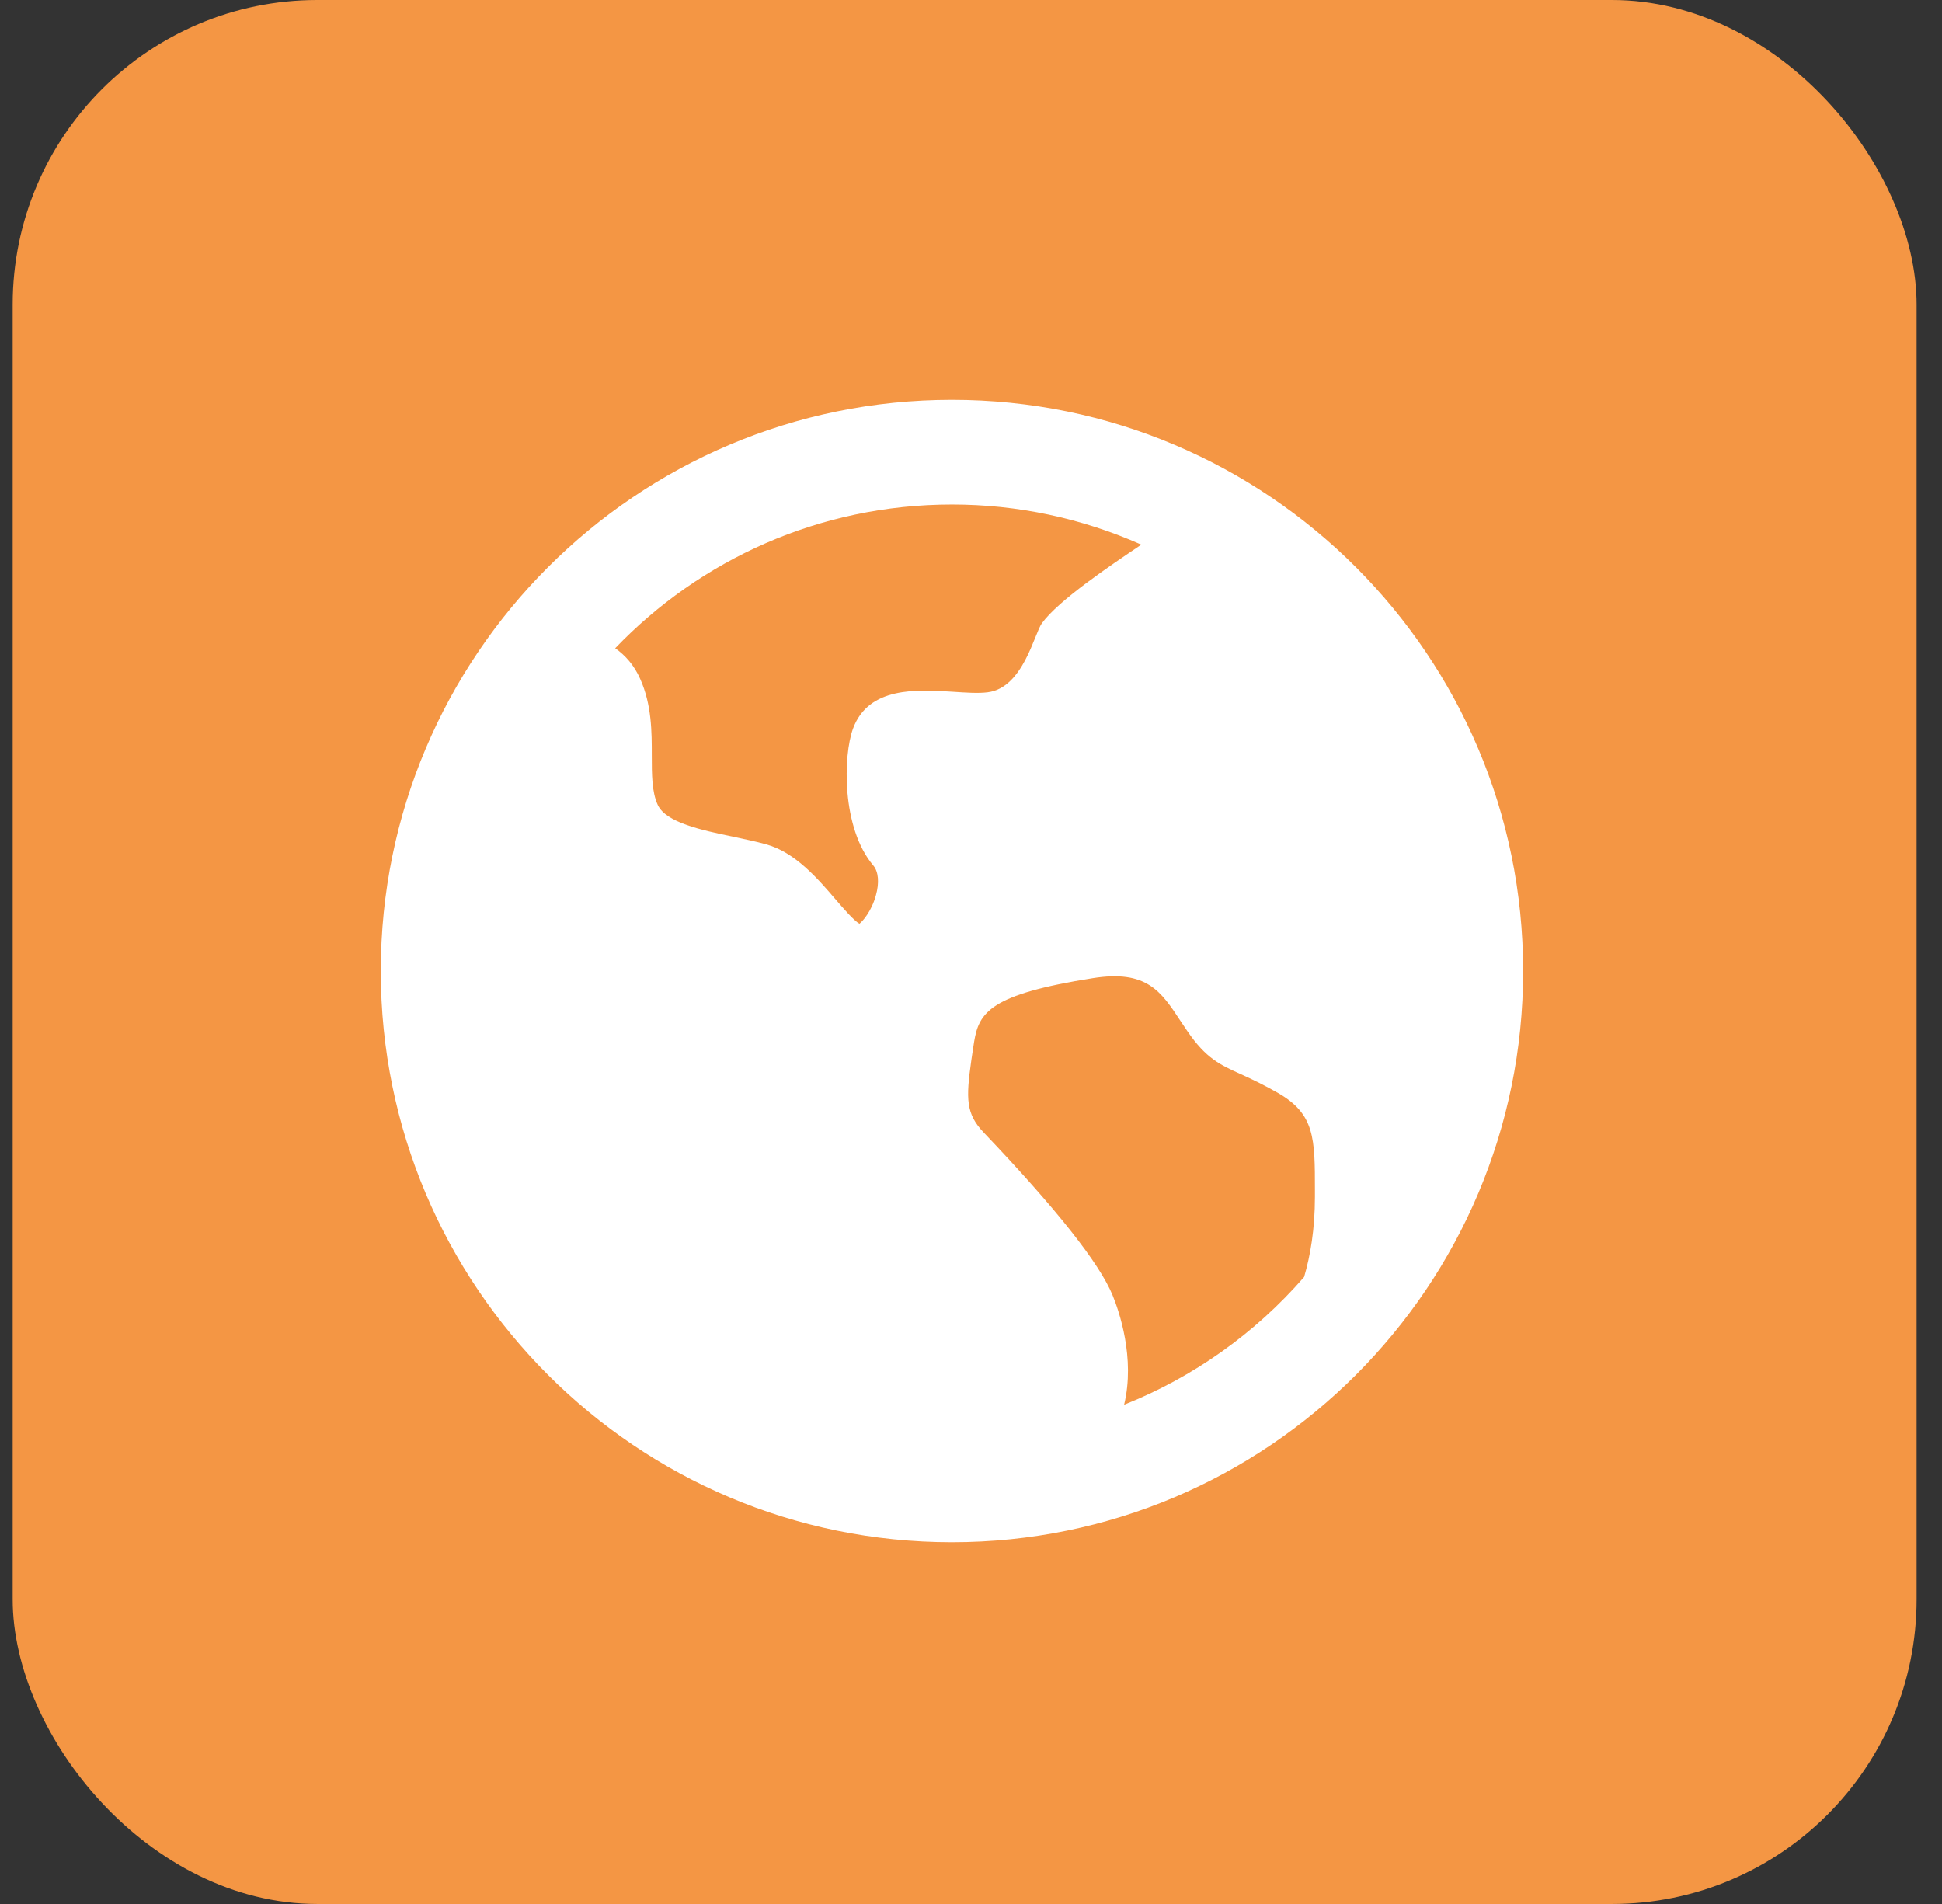
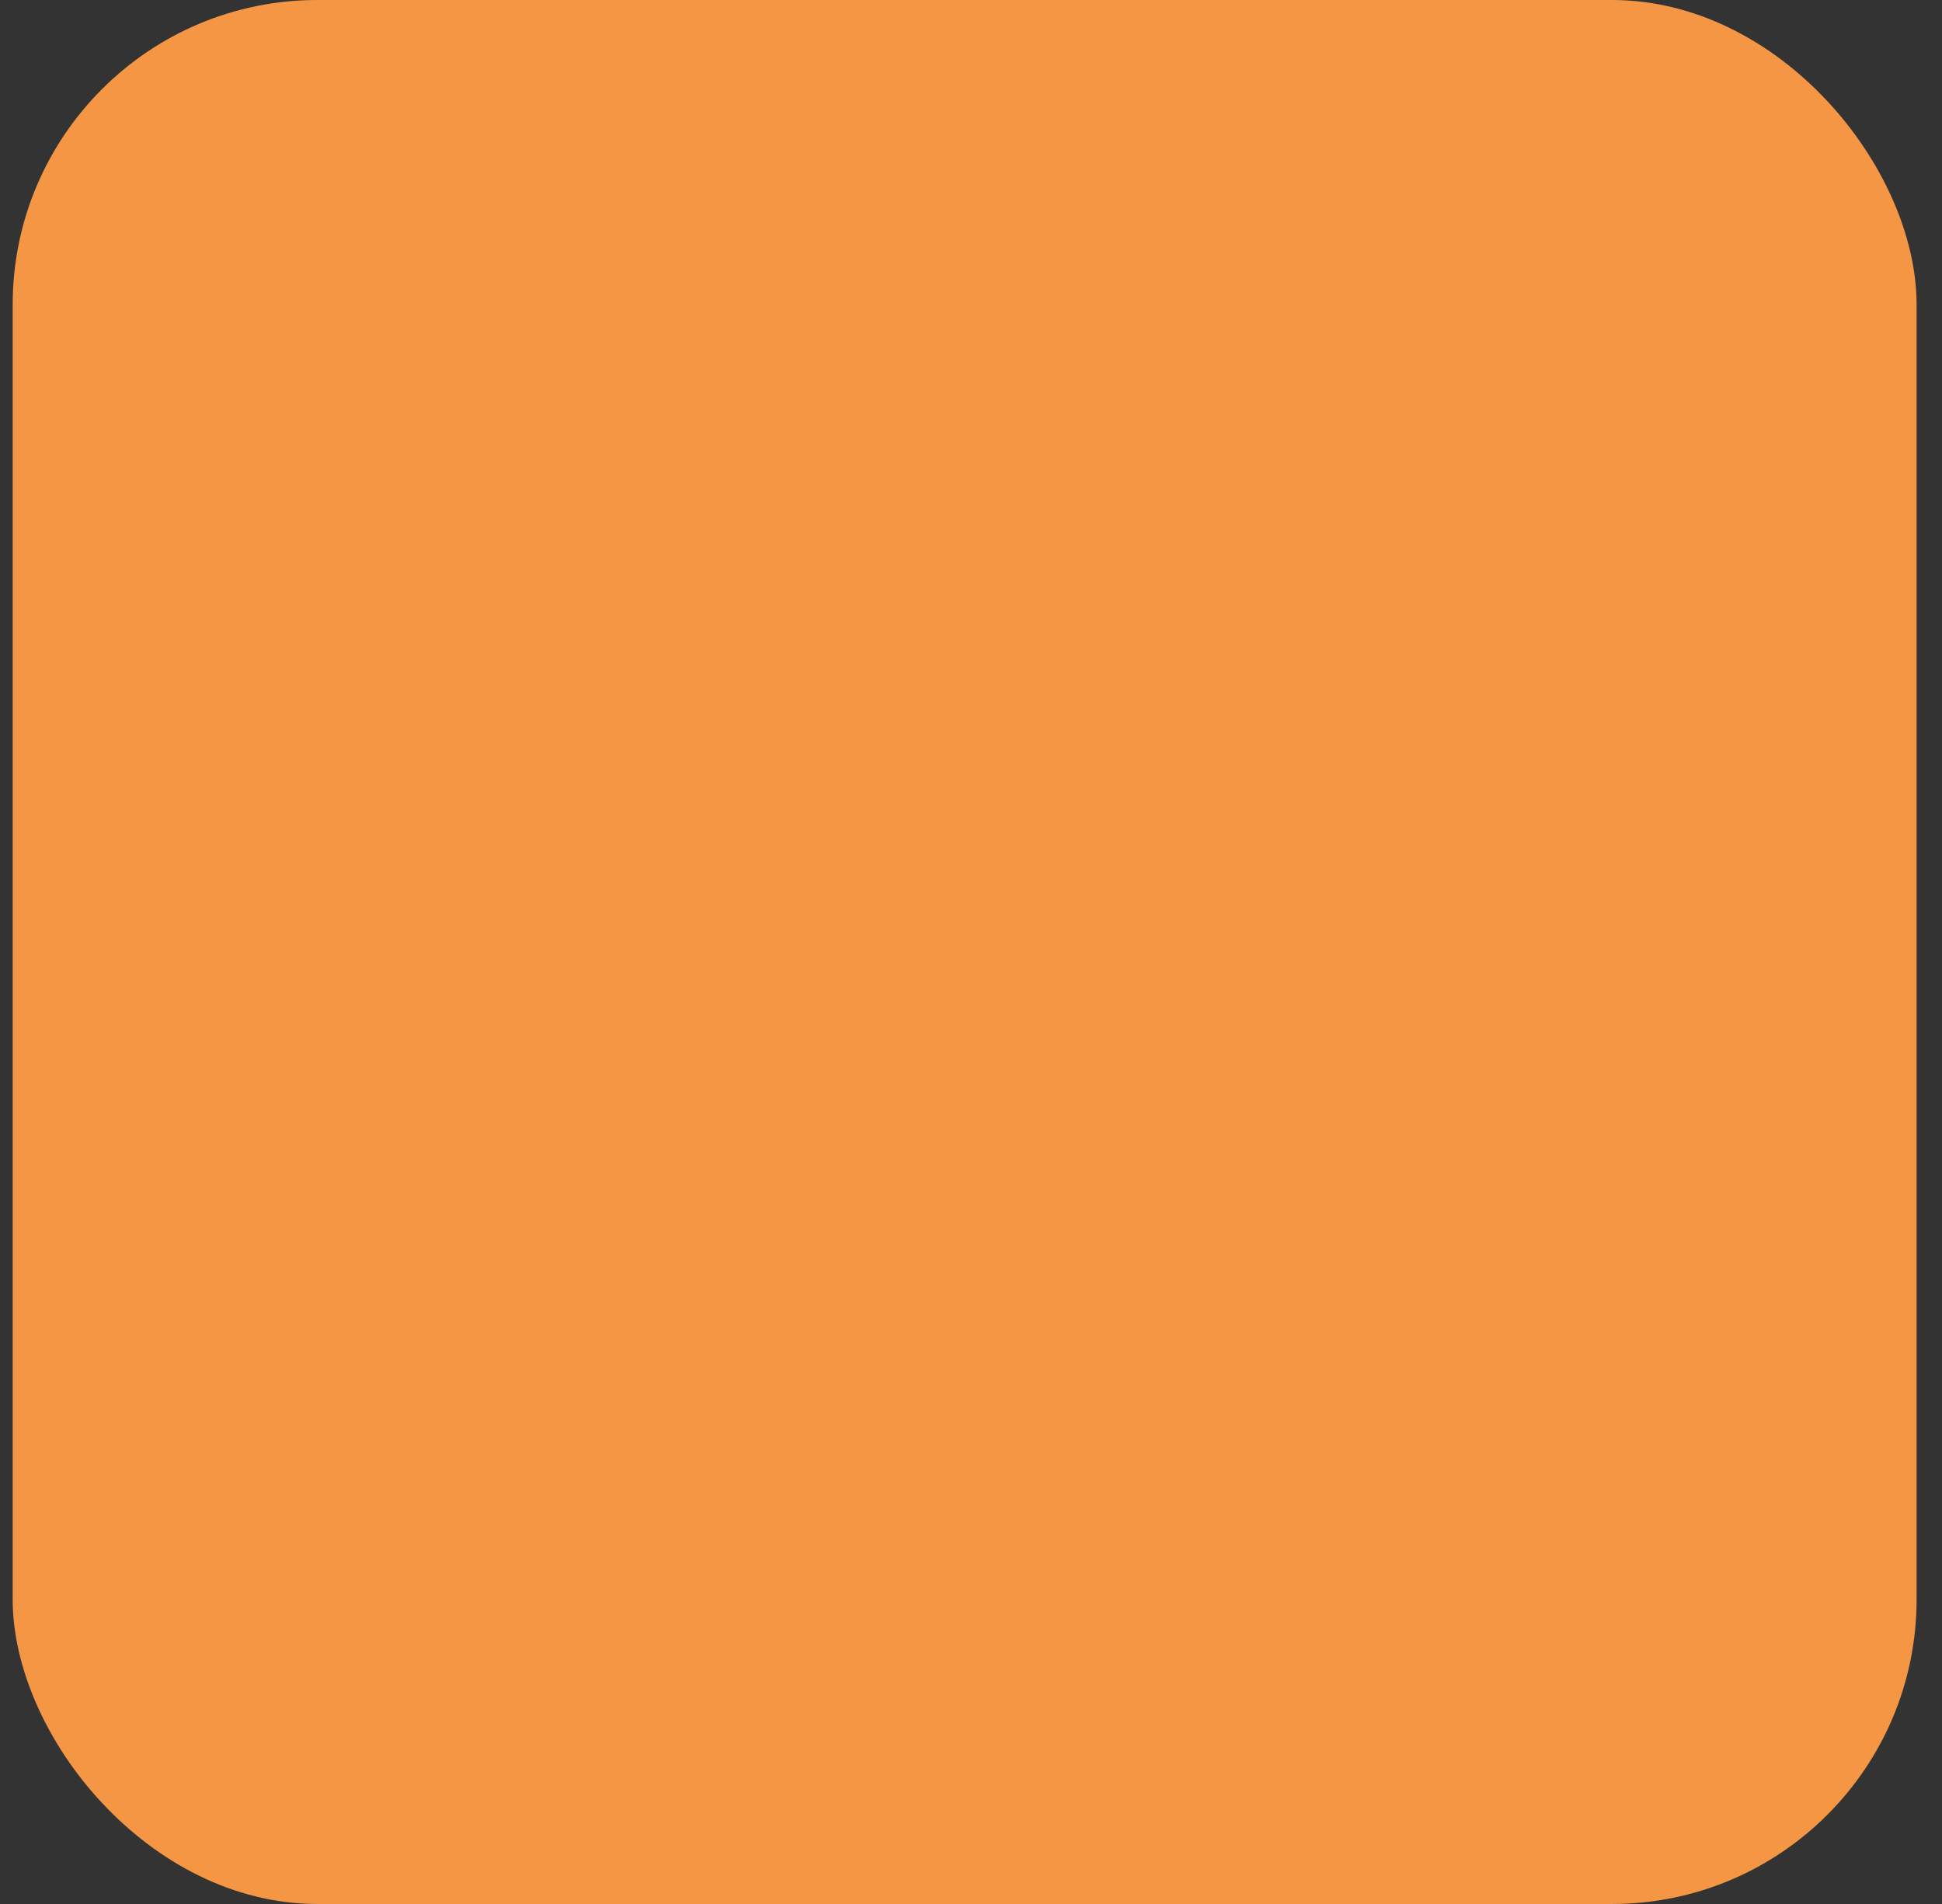
<svg xmlns="http://www.w3.org/2000/svg" width="51" height="50" viewBox="0 0 51 50" fill="none">
  <rect x="0" y="0" width="51" height="50" fill="#333333" stroke="none" />
  <rect x="0.333" width="50" height="50" rx="8" fill="#F49644" />
-   <path d="M25 10.5C33.285 10.5 40 17.215 40 25.5C40 33.785 33.285 40.5 25 40.5C16.715 40.5 10 33.785 10 25.5C10 17.215 16.715 10.5 25 10.5ZM31.006 26.817C30.488 26.029 30.115 25.462 28.693 25.688C26.008 26.113 25.709 26.583 25.582 27.357L25.546 27.591L25.509 27.84C25.363 28.864 25.367 29.252 25.838 29.745C27.736 31.737 28.873 33.172 29.218 34.013C29.386 34.422 29.818 35.663 29.521 36.889C31.342 36.164 32.962 35.014 34.248 33.534C34.413 32.973 34.532 32.274 34.532 31.428V31.27C34.532 29.887 34.532 29.256 33.554 28.697C33.24 28.518 32.917 28.356 32.587 28.209C32.036 27.959 31.672 27.795 31.18 27.075C31.12 26.989 31.063 26.904 31.006 26.817ZM25 13.249C21.524 13.249 18.385 14.698 16.156 17.023C16.422 17.208 16.652 17.468 16.811 17.825C17.117 18.51 17.117 19.216 17.117 19.842C17.117 20.334 17.117 20.802 17.275 21.14C17.491 21.602 18.424 21.799 19.247 21.971C19.543 22.034 19.846 22.096 20.122 22.173C20.881 22.383 21.469 23.066 21.939 23.613C22.134 23.84 22.423 24.174 22.569 24.258C22.643 24.204 22.885 23.942 23.003 23.511C23.096 23.181 23.07 22.89 22.936 22.731C22.096 21.741 22.142 19.836 22.402 19.133C22.81 18.024 24.085 18.107 25.018 18.166C25.366 18.189 25.693 18.212 25.939 18.18C26.872 18.063 27.16 16.642 27.363 16.365C27.8 15.765 29.142 14.861 29.973 14.303C28.407 13.607 26.713 13.248 25 13.249Z" fill="white" />
</svg>